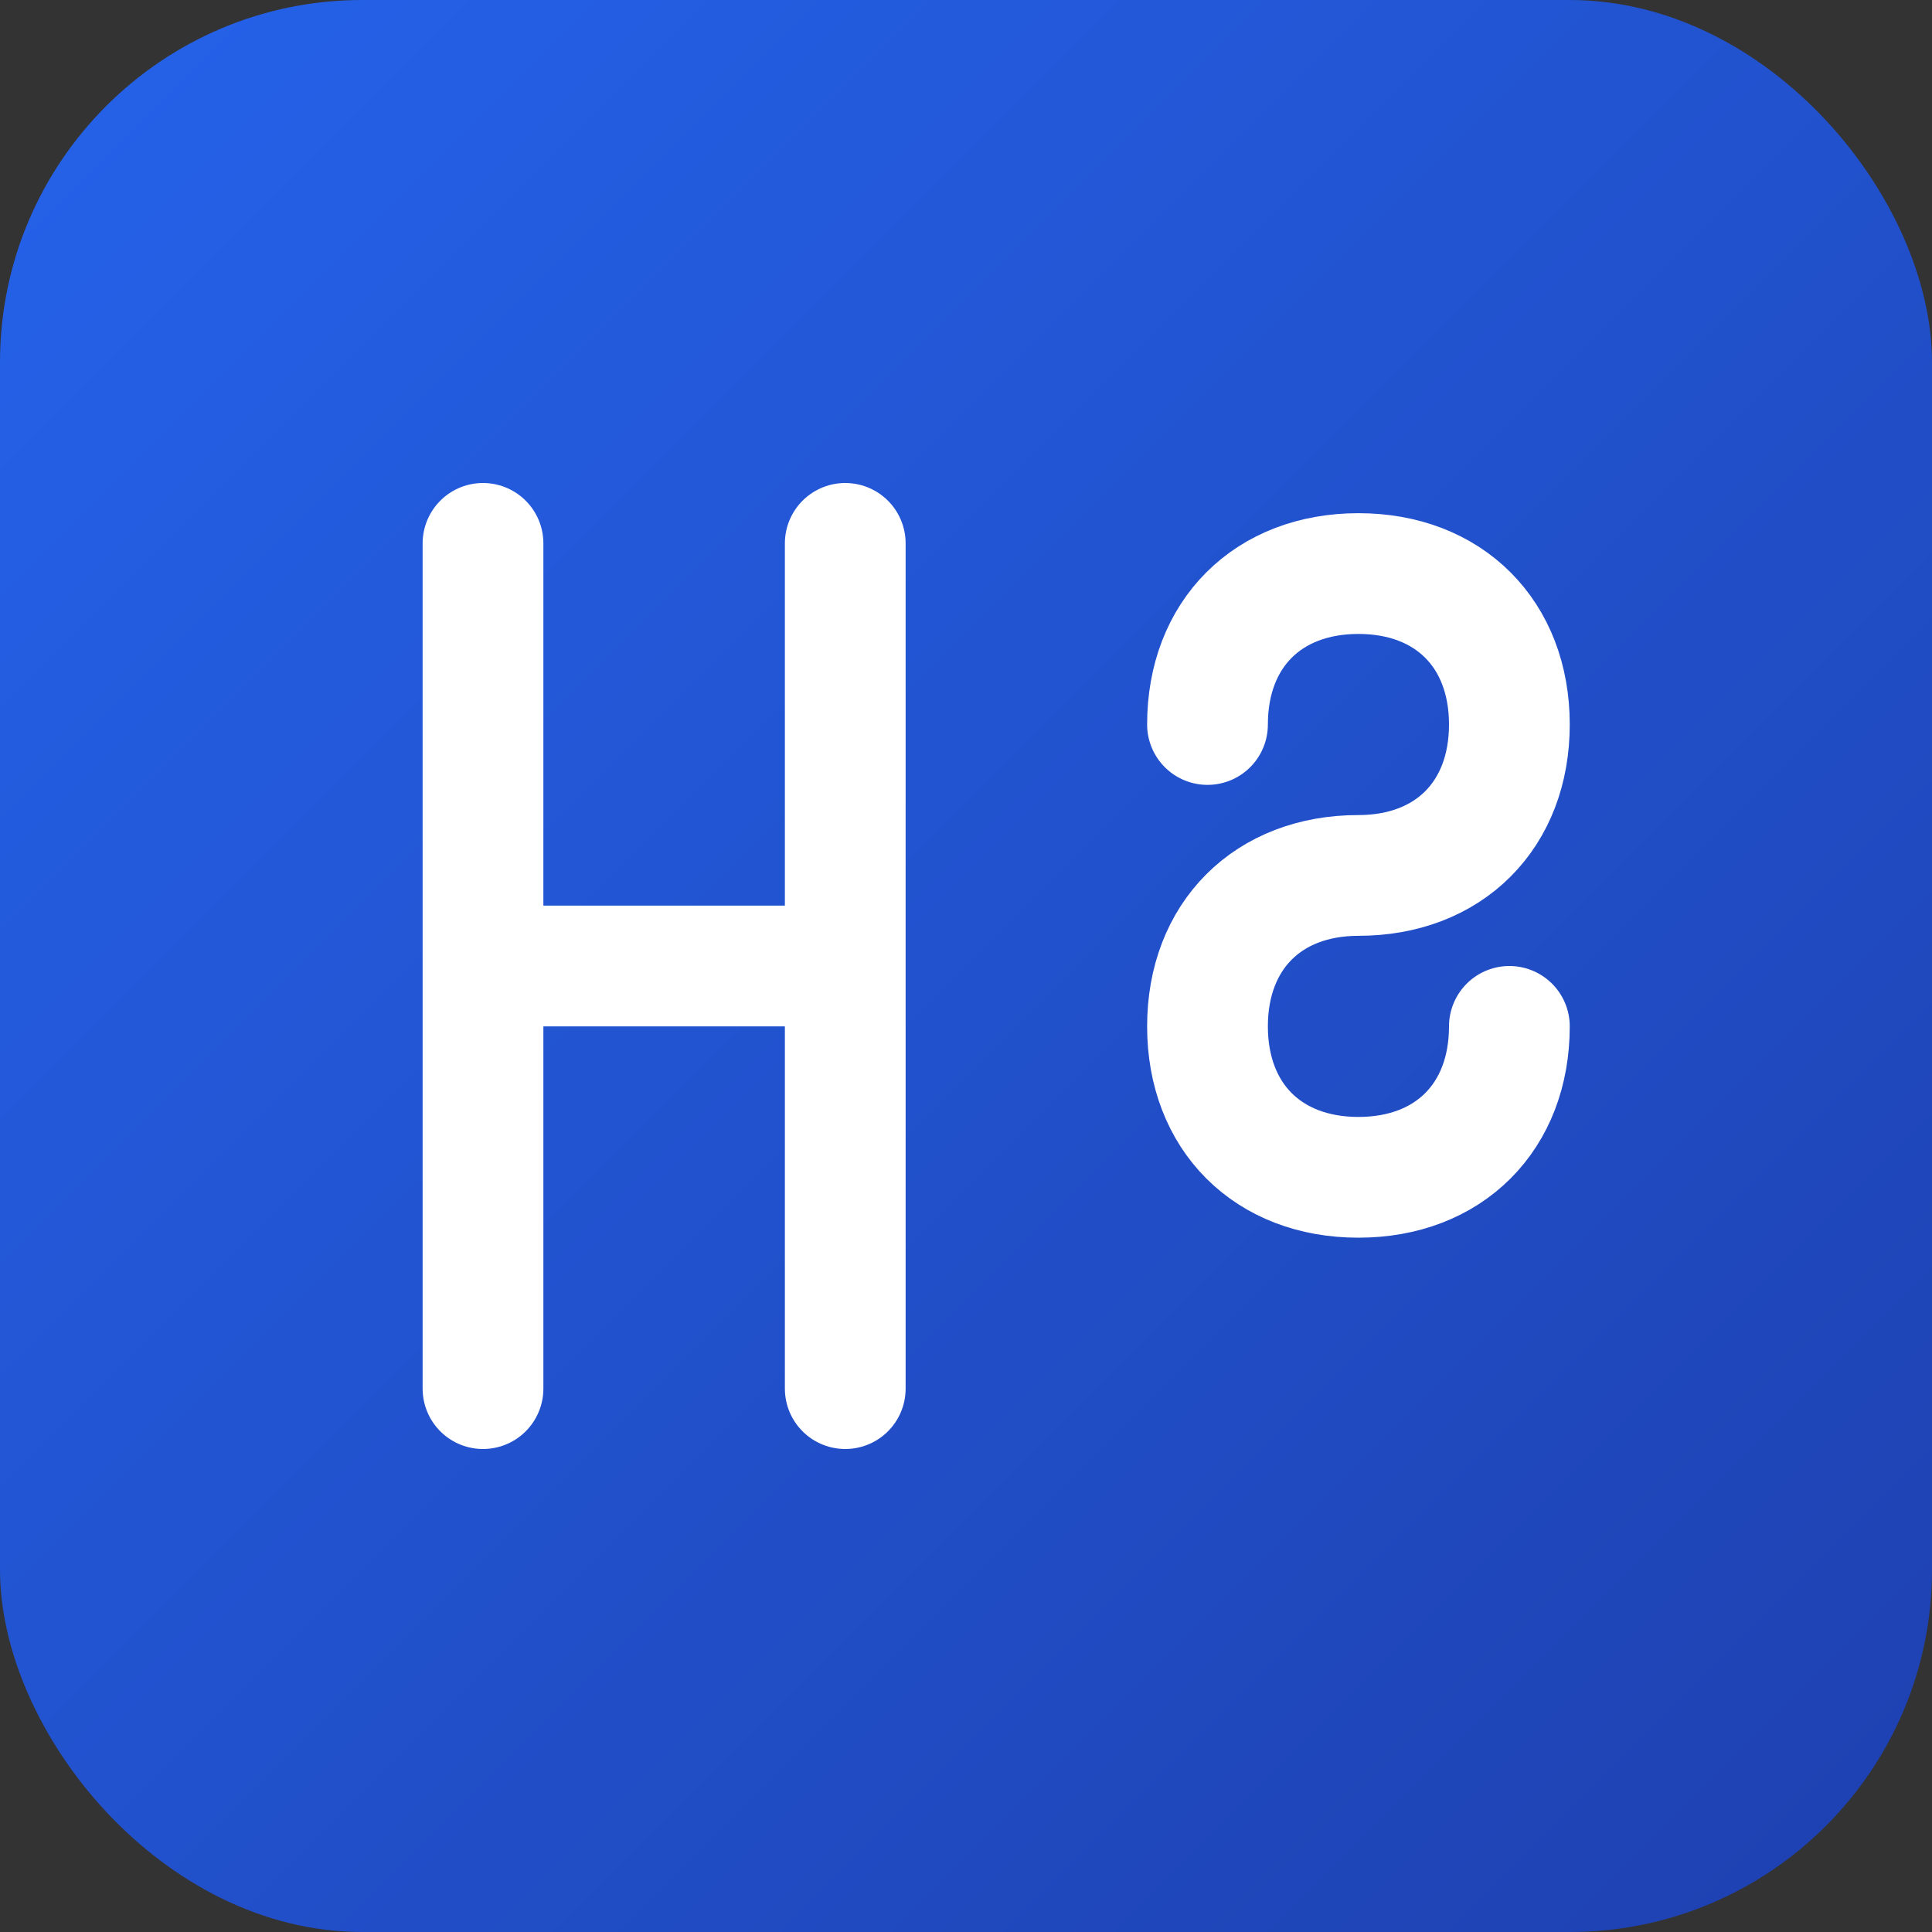
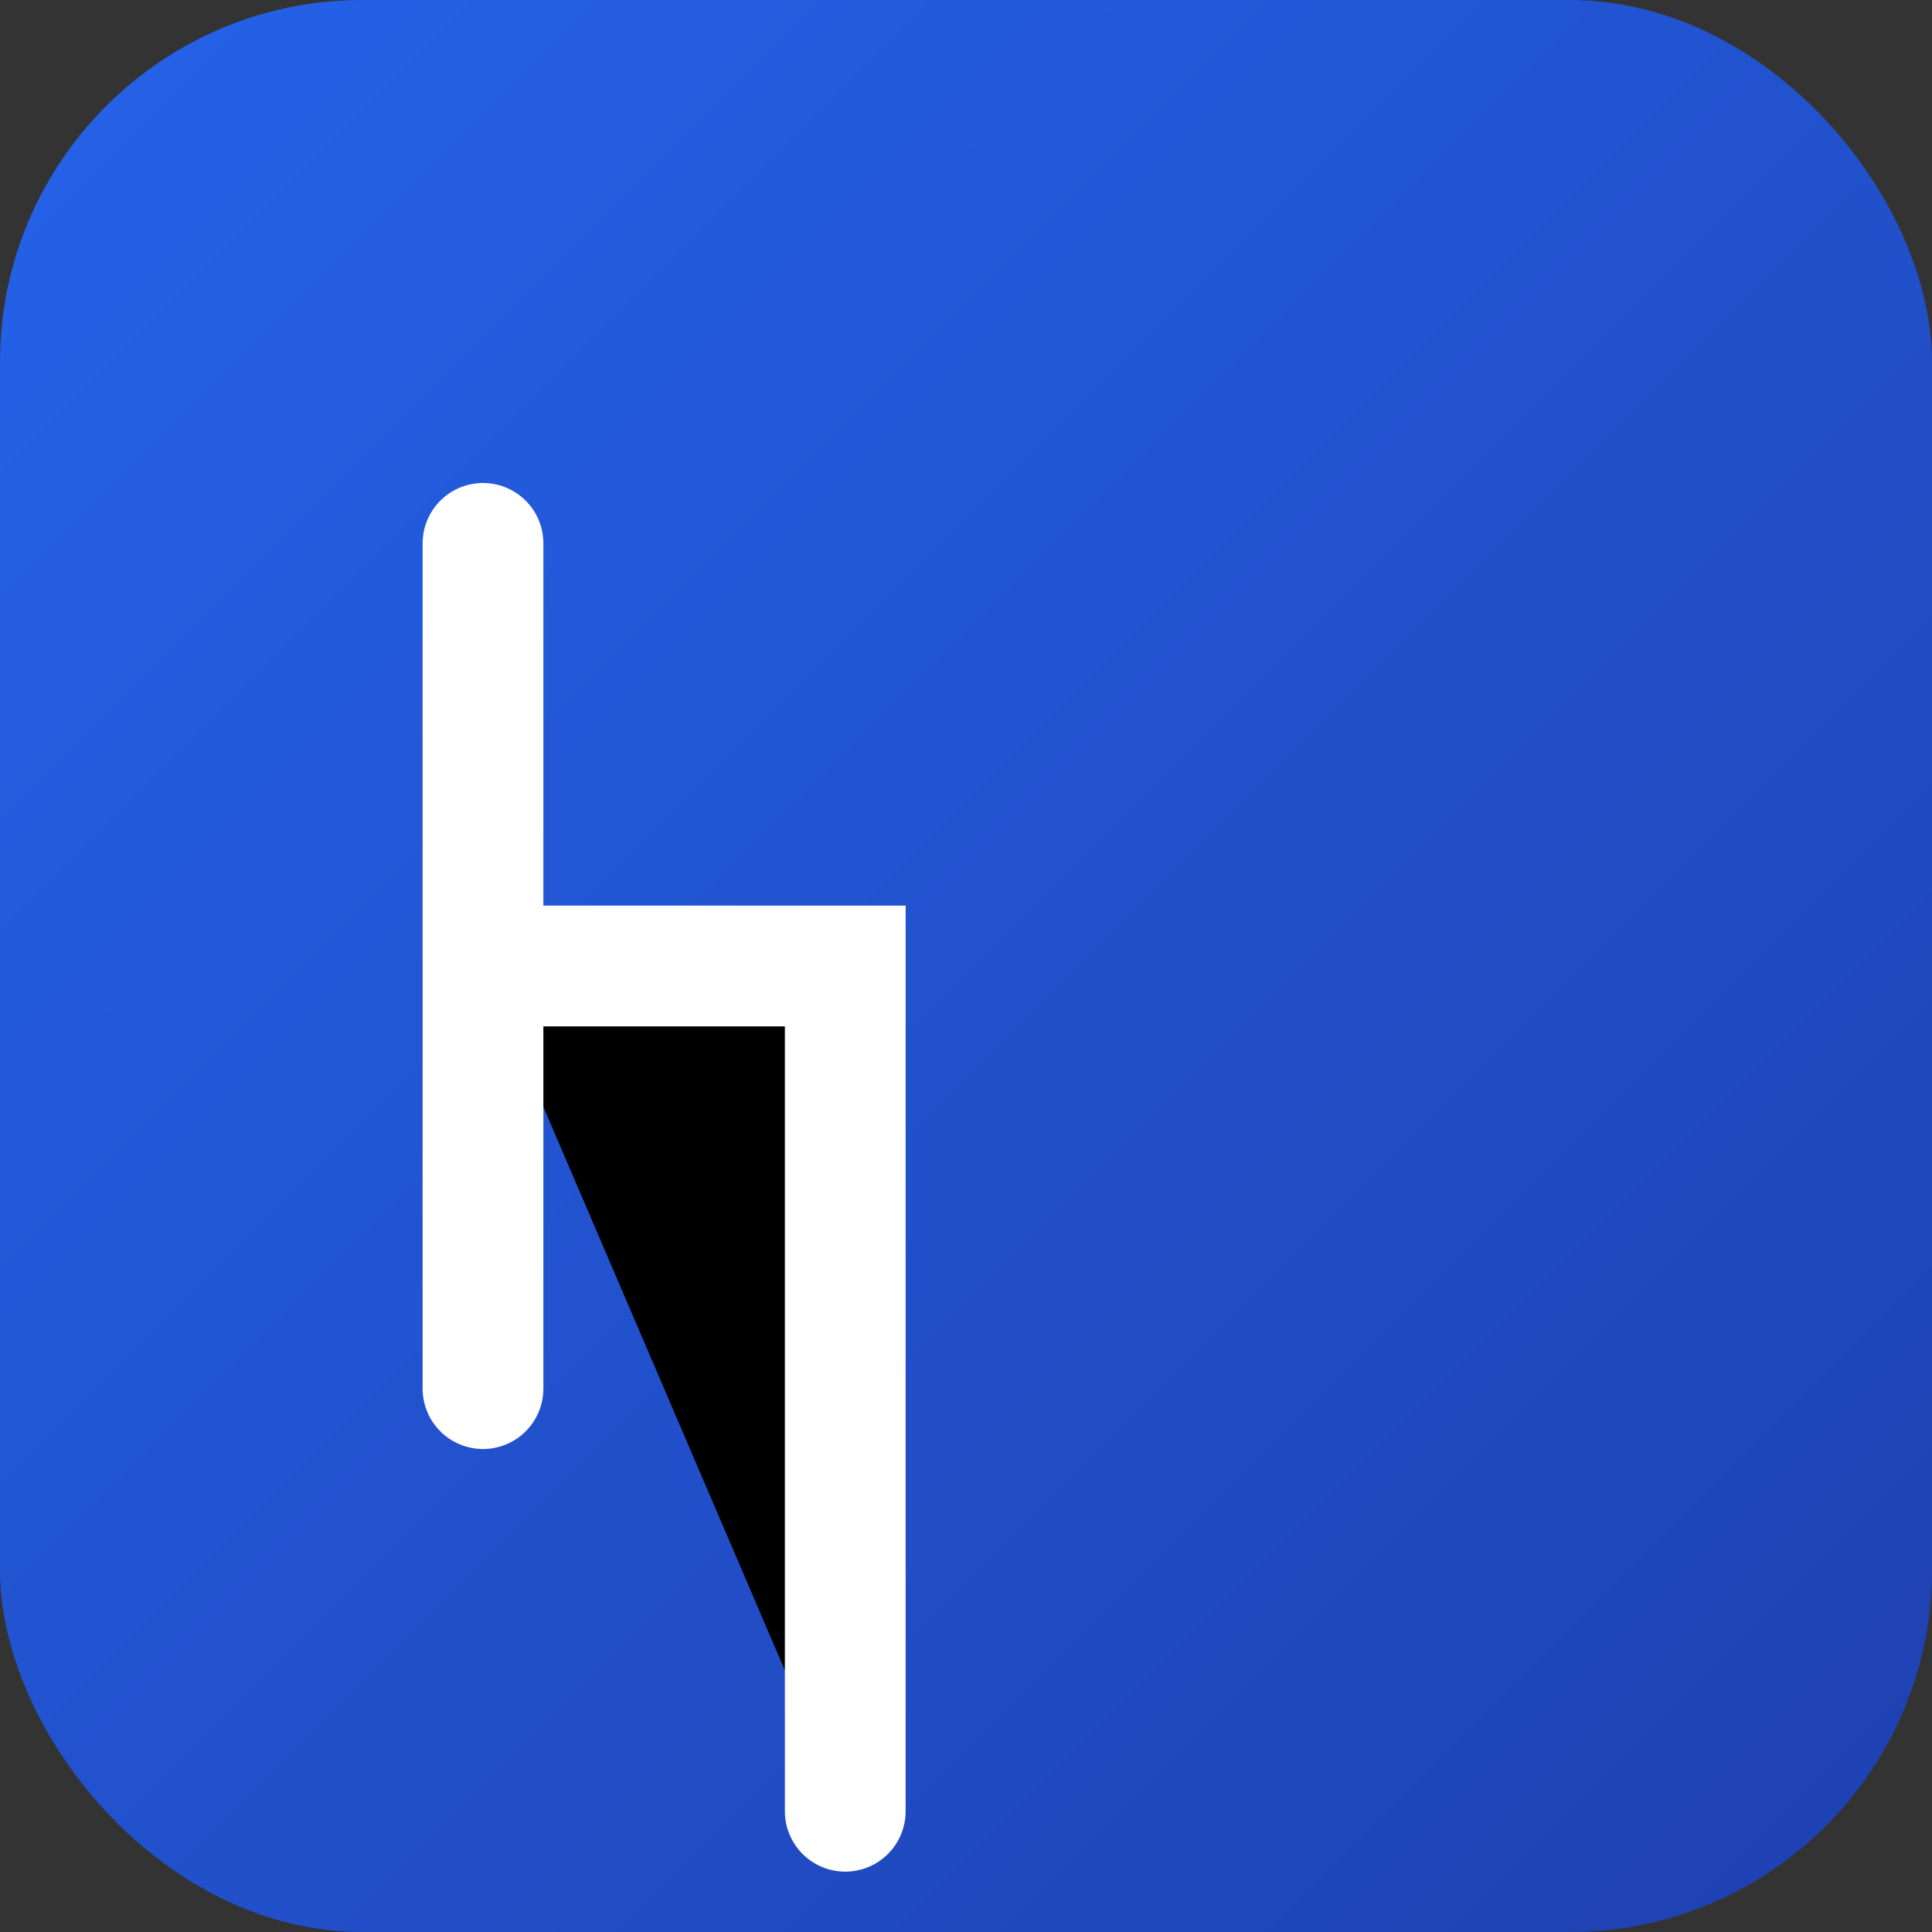
<svg xmlns="http://www.w3.org/2000/svg" viewBox="0 0 32 32">
  <rect x="0" y="0" width="32" height="32" fill="#333333" stroke="none" />
  <defs>
    <linearGradient id="bgGradient" x1="0%" y1="0%" x2="100%" y2="100%">
      <stop offset="0%" style="stop-color:#2563eb;stop-opacity:1" />
      <stop offset="100%" style="stop-color:#1e40af;stop-opacity:1" />
    </linearGradient>
  </defs>
  <rect width="32" height="32" rx="6" fill="url(#bgGradient)" />
-   <path d="M8 9v14M8 16h6M14 9v14" stroke="white" stroke-width="2" stroke-linecap="round" />
-   <path d="M20 12c0-1.5 1-2.5 2.5-2.5s2.5 1 2.5 2.5-1 2.5-2.5 2.5-2.5 1-2.5 2.5 1 2.5 2.5 2.5 2.5-1 2.5-2.5" stroke="white" stroke-width="2" stroke-linecap="round" fill="none" />
+   <path d="M8 9v14M8 16h6v14" stroke="white" stroke-width="2" stroke-linecap="round" />
</svg>